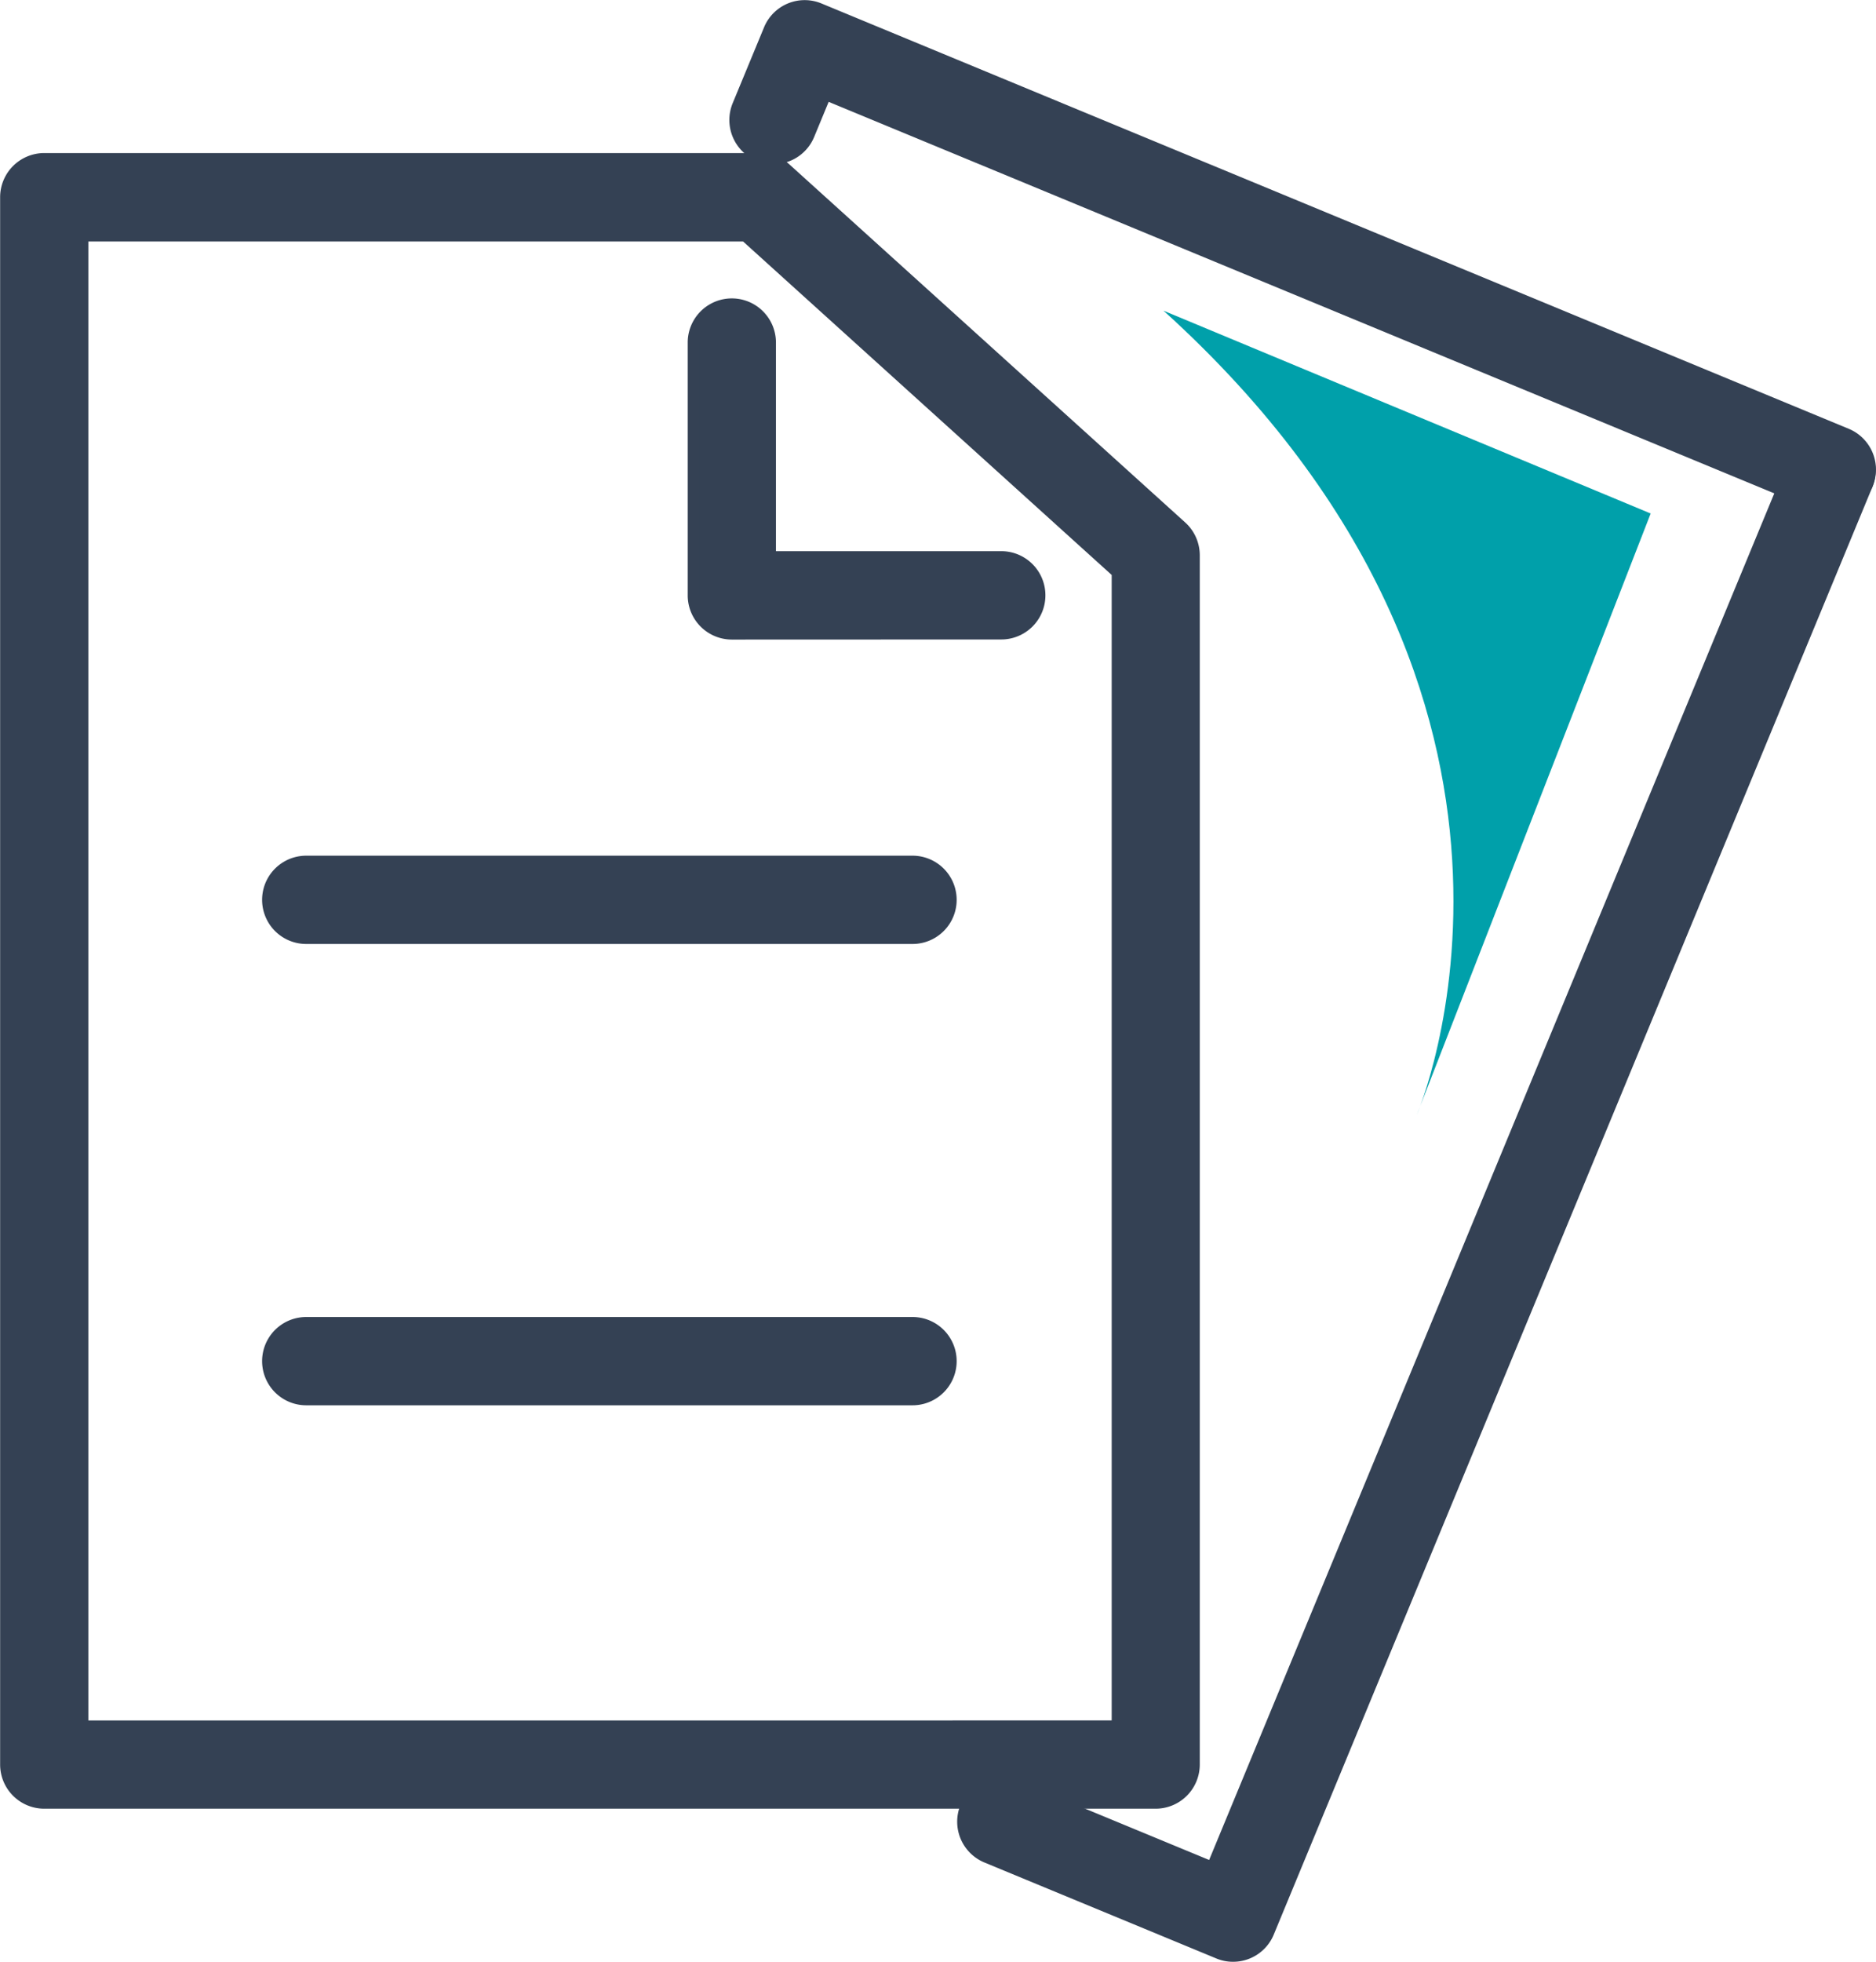
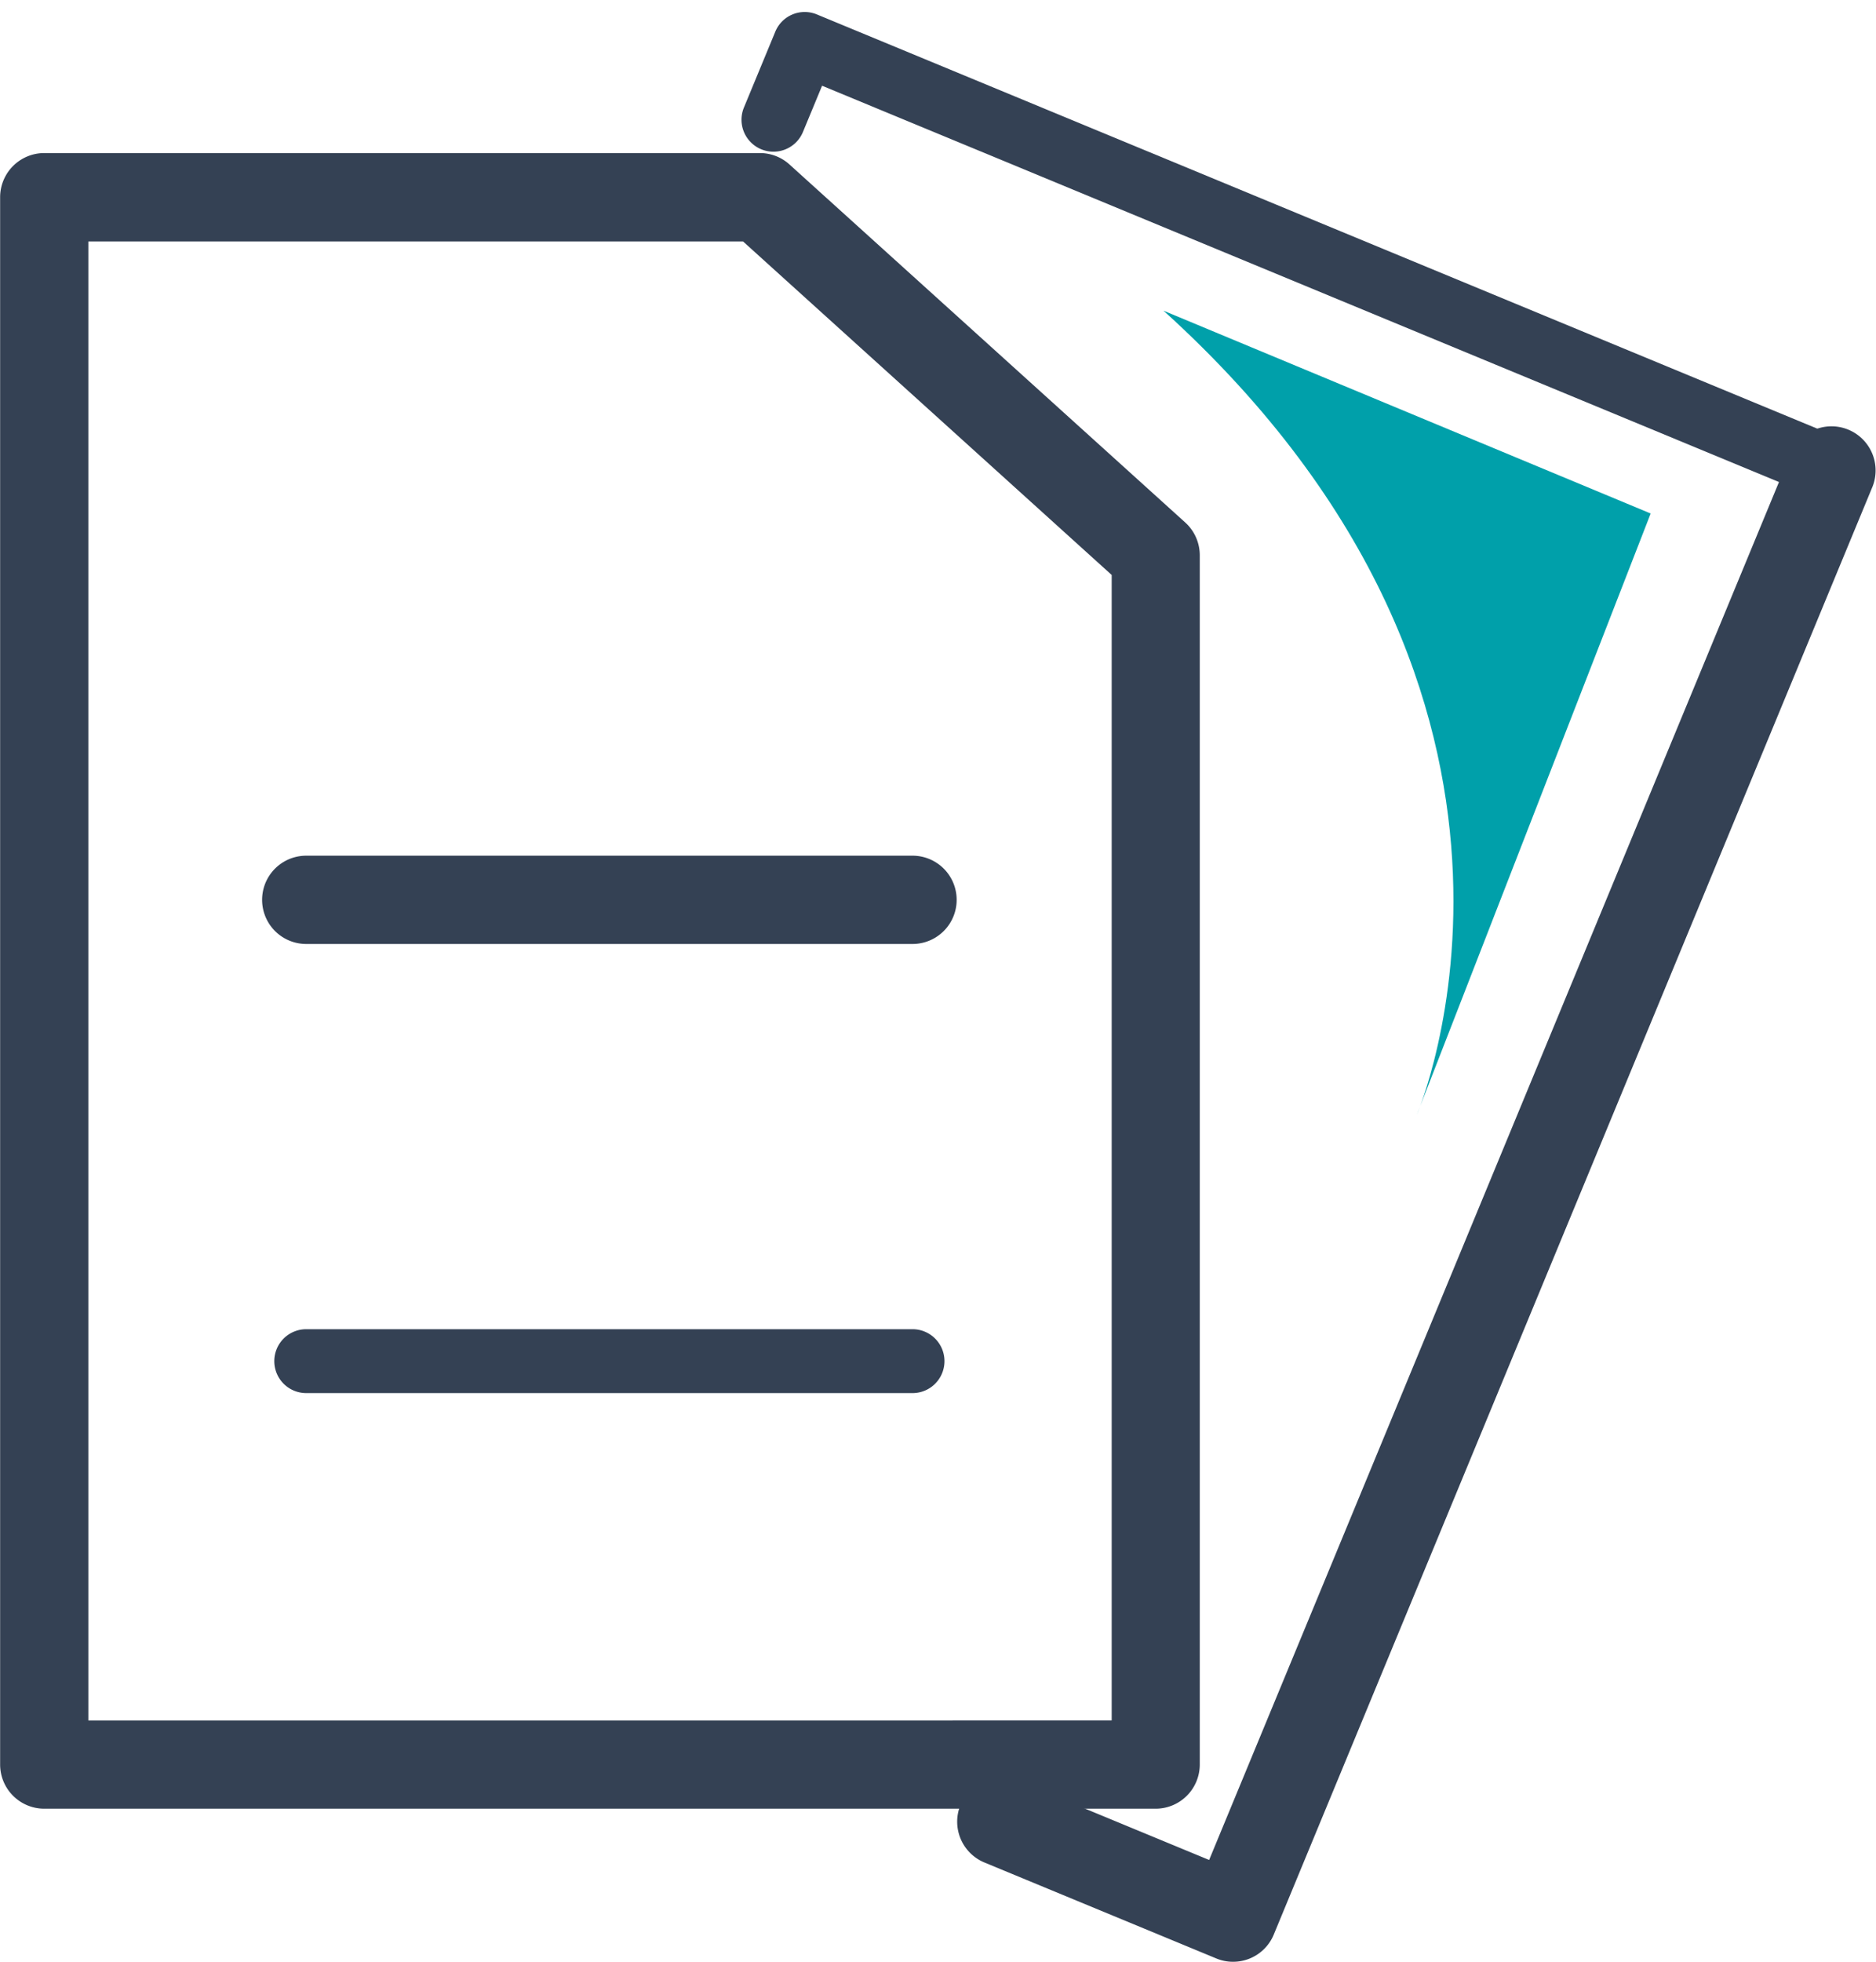
<svg xmlns="http://www.w3.org/2000/svg" width="74.973" height="78.352" viewBox="0 0 74.973 78.352">
  <g id="Raggruppa_90" data-name="Raggruppa 90" transform="translate(-2040.932 -180.263)">
    <g id="Raggruppa_89" data-name="Raggruppa 89" transform="translate(2040.932 180.263)">
      <g id="Raggruppa_82" data-name="Raggruppa 82" transform="translate(0 6.118)">
        <path id="Tracciato_116" data-name="Tracciato 116" d="M2042.7,271.523a1.765,1.765,0,0,1-1.763-1.763v-62.6a1.765,1.765,0,0,1,1.763-1.763H2071.3a1.76,1.76,0,0,1,1.182.455l15.817,14.3a1.767,1.767,0,0,1,.581,1.308V269.76a1.765,1.765,0,0,1-1.763,1.763Zm42.66-3.525v-45.75l-14.732-13.32h-26.165V268Z" transform="translate(-2040.932 -205.402)" fill="#344154" />
        <path id="Tracciato_117" data-name="Tracciato 117" d="M2088.631,272.549h-44.423a1.275,1.275,0,0,1-1.276-1.276v-62.6a1.275,1.275,0,0,1,1.276-1.276h28.606a1.277,1.277,0,0,1,.856.329l15.817,14.3a1.279,1.279,0,0,1,.42.947v48.295A1.276,1.276,0,0,1,2088.631,272.549ZM2045.484,270h41.87V223.544l-15.032-13.59h-26.839Z" transform="translate(-2042.445 -206.915)" fill="#344154" />
      </g>
      <g id="Raggruppa_85" data-name="Raggruppa 85" transform="translate(29.148 0)">
        <g id="Raggruppa_83" data-name="Raggruppa 83">
-           <path id="Tracciato_118" data-name="Tracciato 118" d="M2204.765,200.775a1.743,1.743,0,0,1-.677-.135l-39.416-16.309-.579,1.4a1.759,1.759,0,0,1-1.63,1.089,1.741,1.741,0,0,1-.675-.136,1.765,1.765,0,0,1-.952-2.3l1.252-3.026a1.756,1.756,0,0,1,2.305-.953l41.045,16.984a1.763,1.763,0,0,1-.674,3.392Z" transform="translate(-2160.703 -180.263)" fill="#344154" />
          <path id="Tracciato_119" data-name="Tracciato 119" d="M2206.278,201.8a1.253,1.253,0,0,1-.489-.1l-39.867-16.5-.765,1.847a1.276,1.276,0,0,1-2.358-.977l1.252-3.026a1.271,1.271,0,0,1,1.667-.69l41.047,16.985a1.276,1.276,0,0,1-.489,2.455Z" transform="translate(-2162.216 -181.776)" fill="#344154" />
        </g>
        <g id="Raggruppa_84" data-name="Raggruppa 84" transform="translate(9.106 16.985)">
          <path id="Tracciato_120" data-name="Tracciato 120" d="M2209.143,311.422a1.73,1.73,0,0,1-.676-.136l-9.258-3.829a1.764,1.764,0,0,1,.672-3.394,1.721,1.721,0,0,1,.679.139l7.628,3.154,23.26-56.211a1.763,1.763,0,0,1,3.257,1.348l-23.933,57.84A1.757,1.757,0,0,1,2209.143,311.422Z" transform="translate(-2198.12 -250.054)" fill="#344154" />
          <path id="Tracciato_121" data-name="Tracciato 121" d="M2210.654,312.448a1.242,1.242,0,0,1-.487-.1l-9.261-3.831a1.275,1.275,0,1,1,.975-2.357l8.083,3.342,23.446-56.661a1.276,1.276,0,0,1,2.358.977l-23.933,57.84A1.275,1.275,0,0,1,2210.654,312.448Z" transform="translate(-2199.631 -251.567)" fill="#344154" />
        </g>
      </g>
      <g id="Raggruppa_86" data-name="Raggruppa 86" transform="translate(27.484 11.922)">
-         <path id="Tracciato_122" data-name="Tracciato 122" d="M2155.63,242.875a1.765,1.765,0,0,1-1.763-1.763v-10.1a1.763,1.763,0,0,1,3.526,0v8.333h9.006a1.763,1.763,0,1,1,0,3.526Z" transform="translate(-2153.867 -229.253)" fill="#344154" />
-         <path id="Tracciato_123" data-name="Tracciato 123" d="M2167.912,243.9h-10.769a1.275,1.275,0,0,1-1.276-1.276v-10.1a1.276,1.276,0,0,1,2.552,0v8.82h9.493a1.276,1.276,0,1,1,0,2.552Z" transform="translate(-2155.38 -230.766)" fill="#344154" />
-       </g>
+         </g>
      <g id="Raggruppa_87" data-name="Raggruppa 87" transform="translate(10.475 34.176)">
        <path id="Tracciato_124" data-name="Tracciato 124" d="M2085.737,324.218a1.763,1.763,0,0,1,0-3.526h24.231a1.763,1.763,0,1,1,0,3.526Z" transform="translate(-2083.974 -320.692)" fill="#344154" />
        <path id="Tracciato_125" data-name="Tracciato 125" d="M2111.481,325.245H2087.25a1.276,1.276,0,1,1,0-2.552h24.231a1.276,1.276,0,0,1,0,2.552Z" transform="translate(-2085.487 -322.206)" fill="#344154" />
      </g>
      <g id="Raggruppa_88" data-name="Raggruppa 88" transform="translate(10.475 52.601)">
-         <path id="Tracciato_126" data-name="Tracciato 126" d="M2085.737,399.928a1.763,1.763,0,0,1,0-3.526h24.231a1.763,1.763,0,1,1,0,3.526Z" transform="translate(-2083.974 -396.402)" fill="#344154" />
        <path id="Tracciato_127" data-name="Tracciato 127" d="M2111.481,400.954H2087.25a1.276,1.276,0,1,1,0-2.552h24.231a1.276,1.276,0,0,1,0,2.552Z" transform="translate(-2085.487 -397.915)" fill="#344154" />
      </g>
    </g>
    <path id="Tracciato_128" data-name="Tracciato 128" d="M2232,231.253l19.469,8.1-9.355,24.041S2249.279,246.89,2232,231.253Z" transform="translate(-144.569 -38.581)" fill="#00a0aa" />
  </g>
</svg>